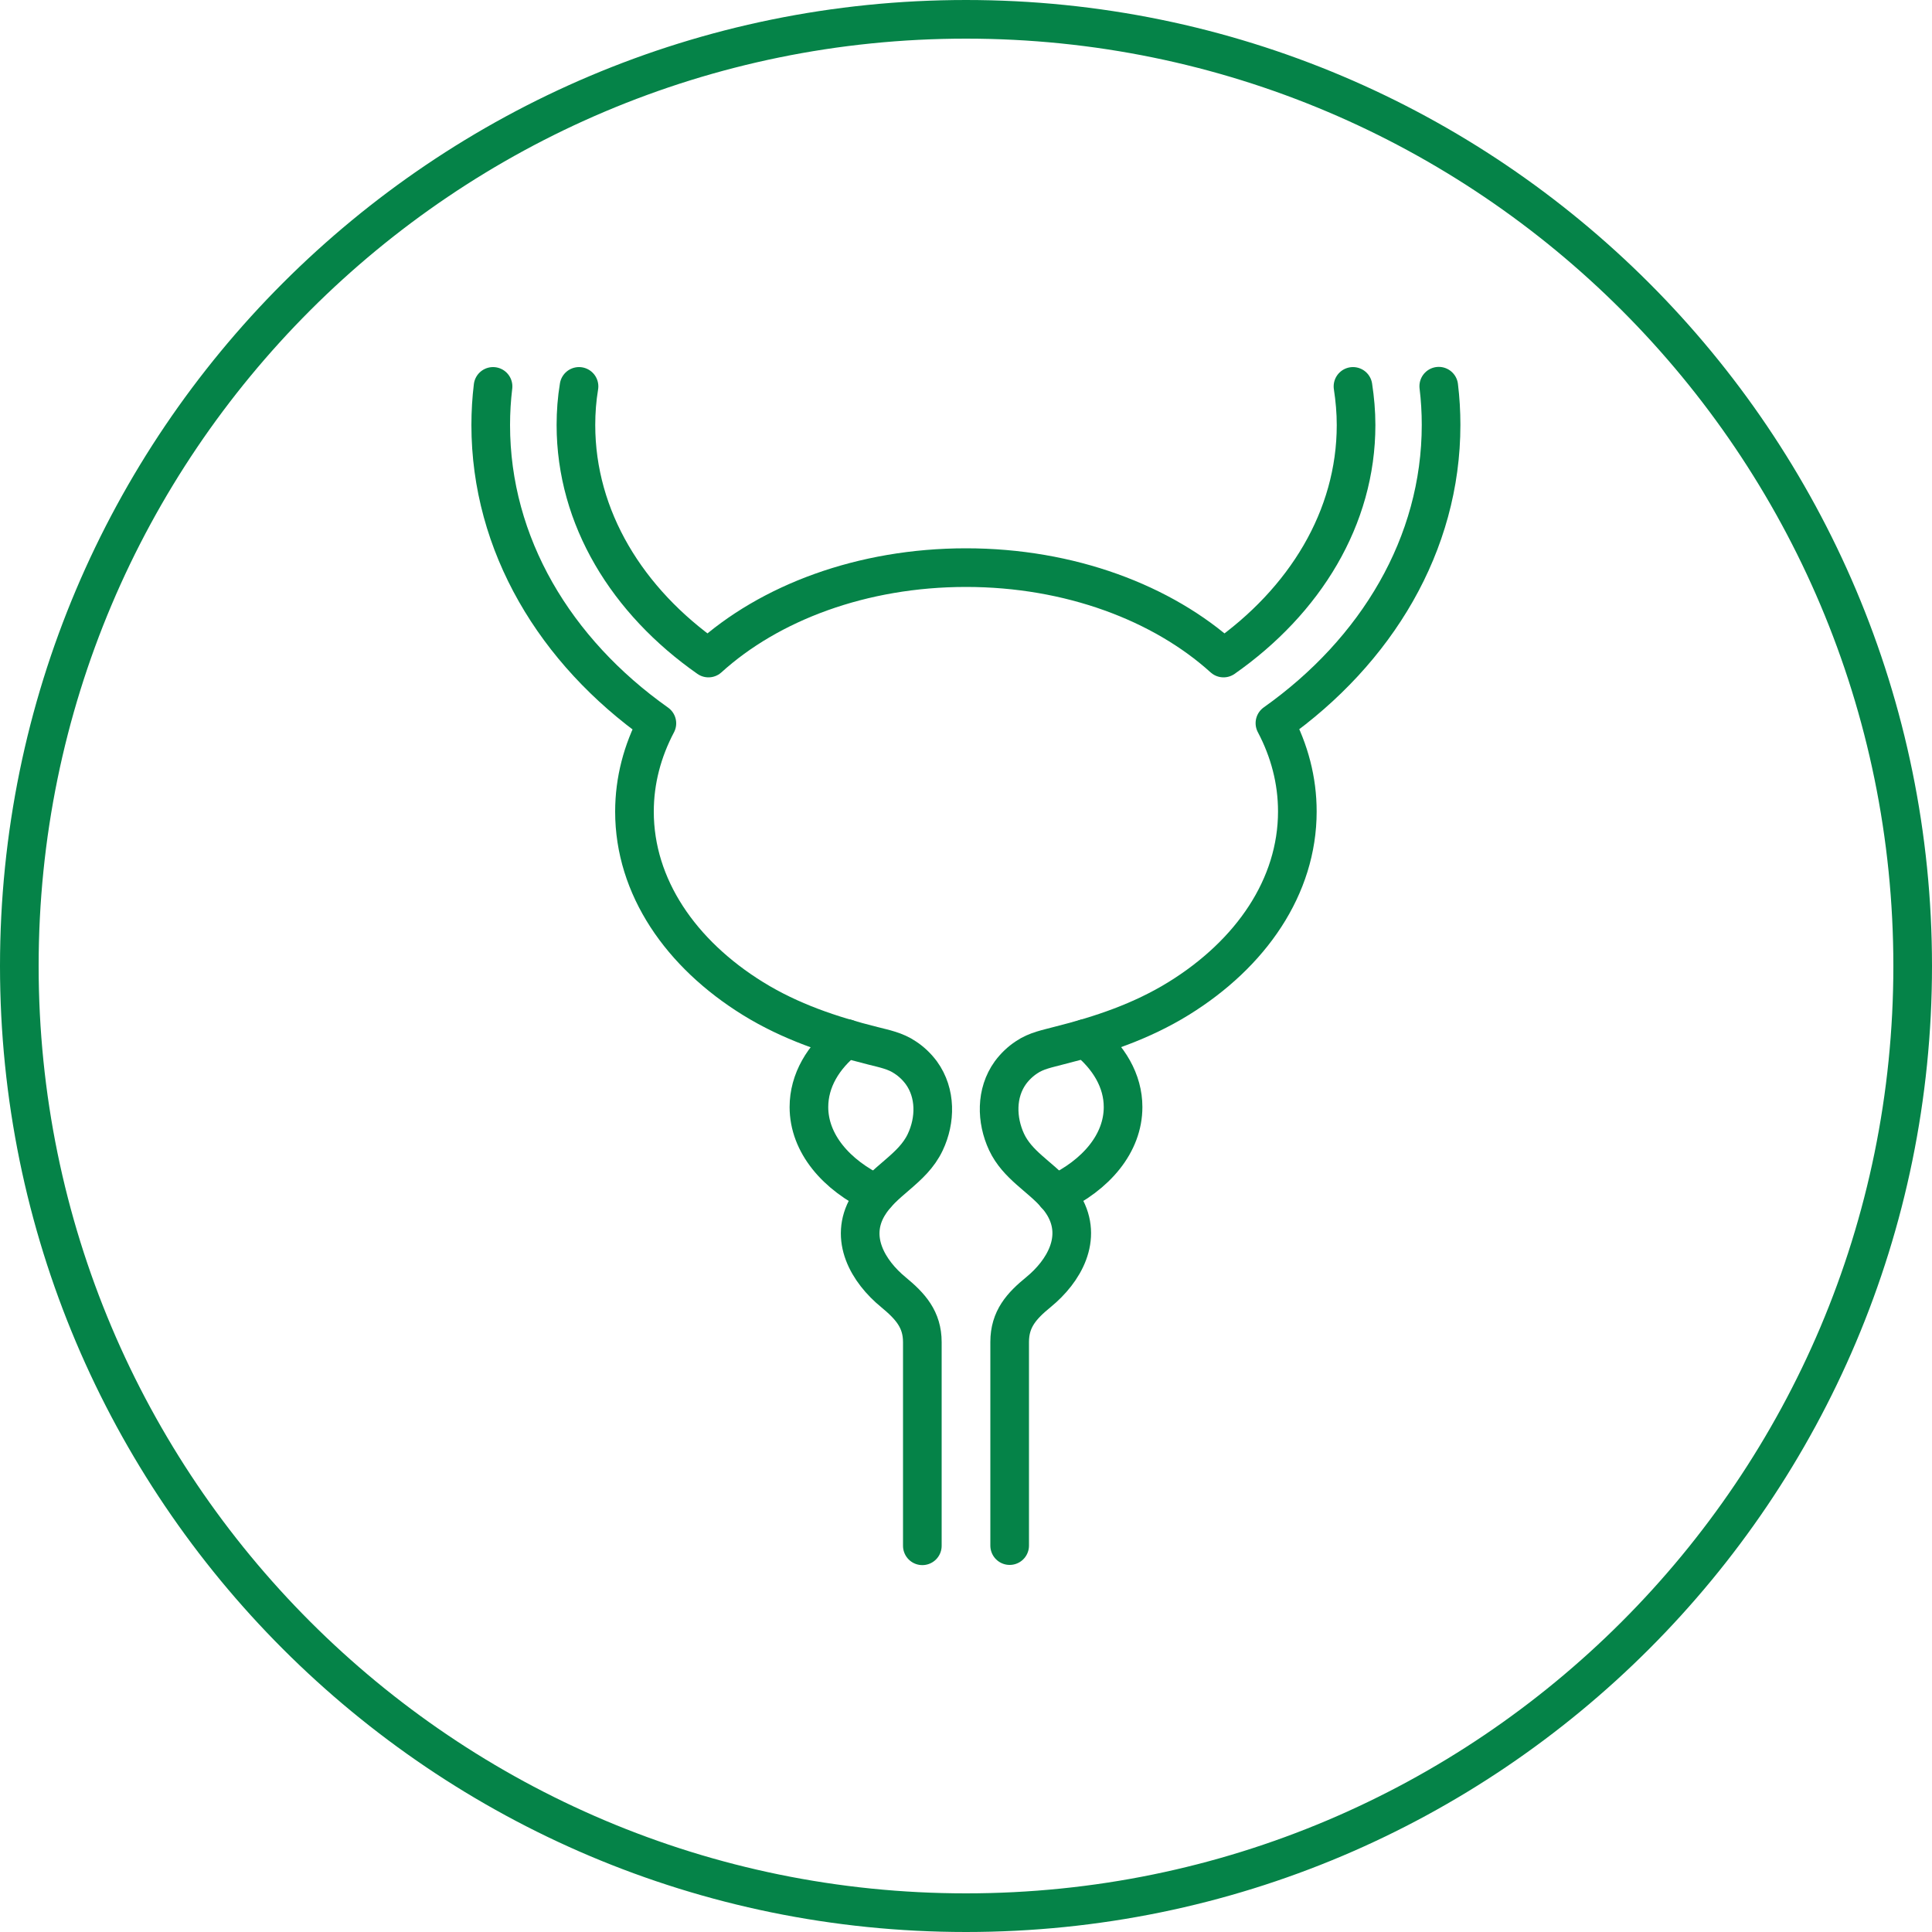
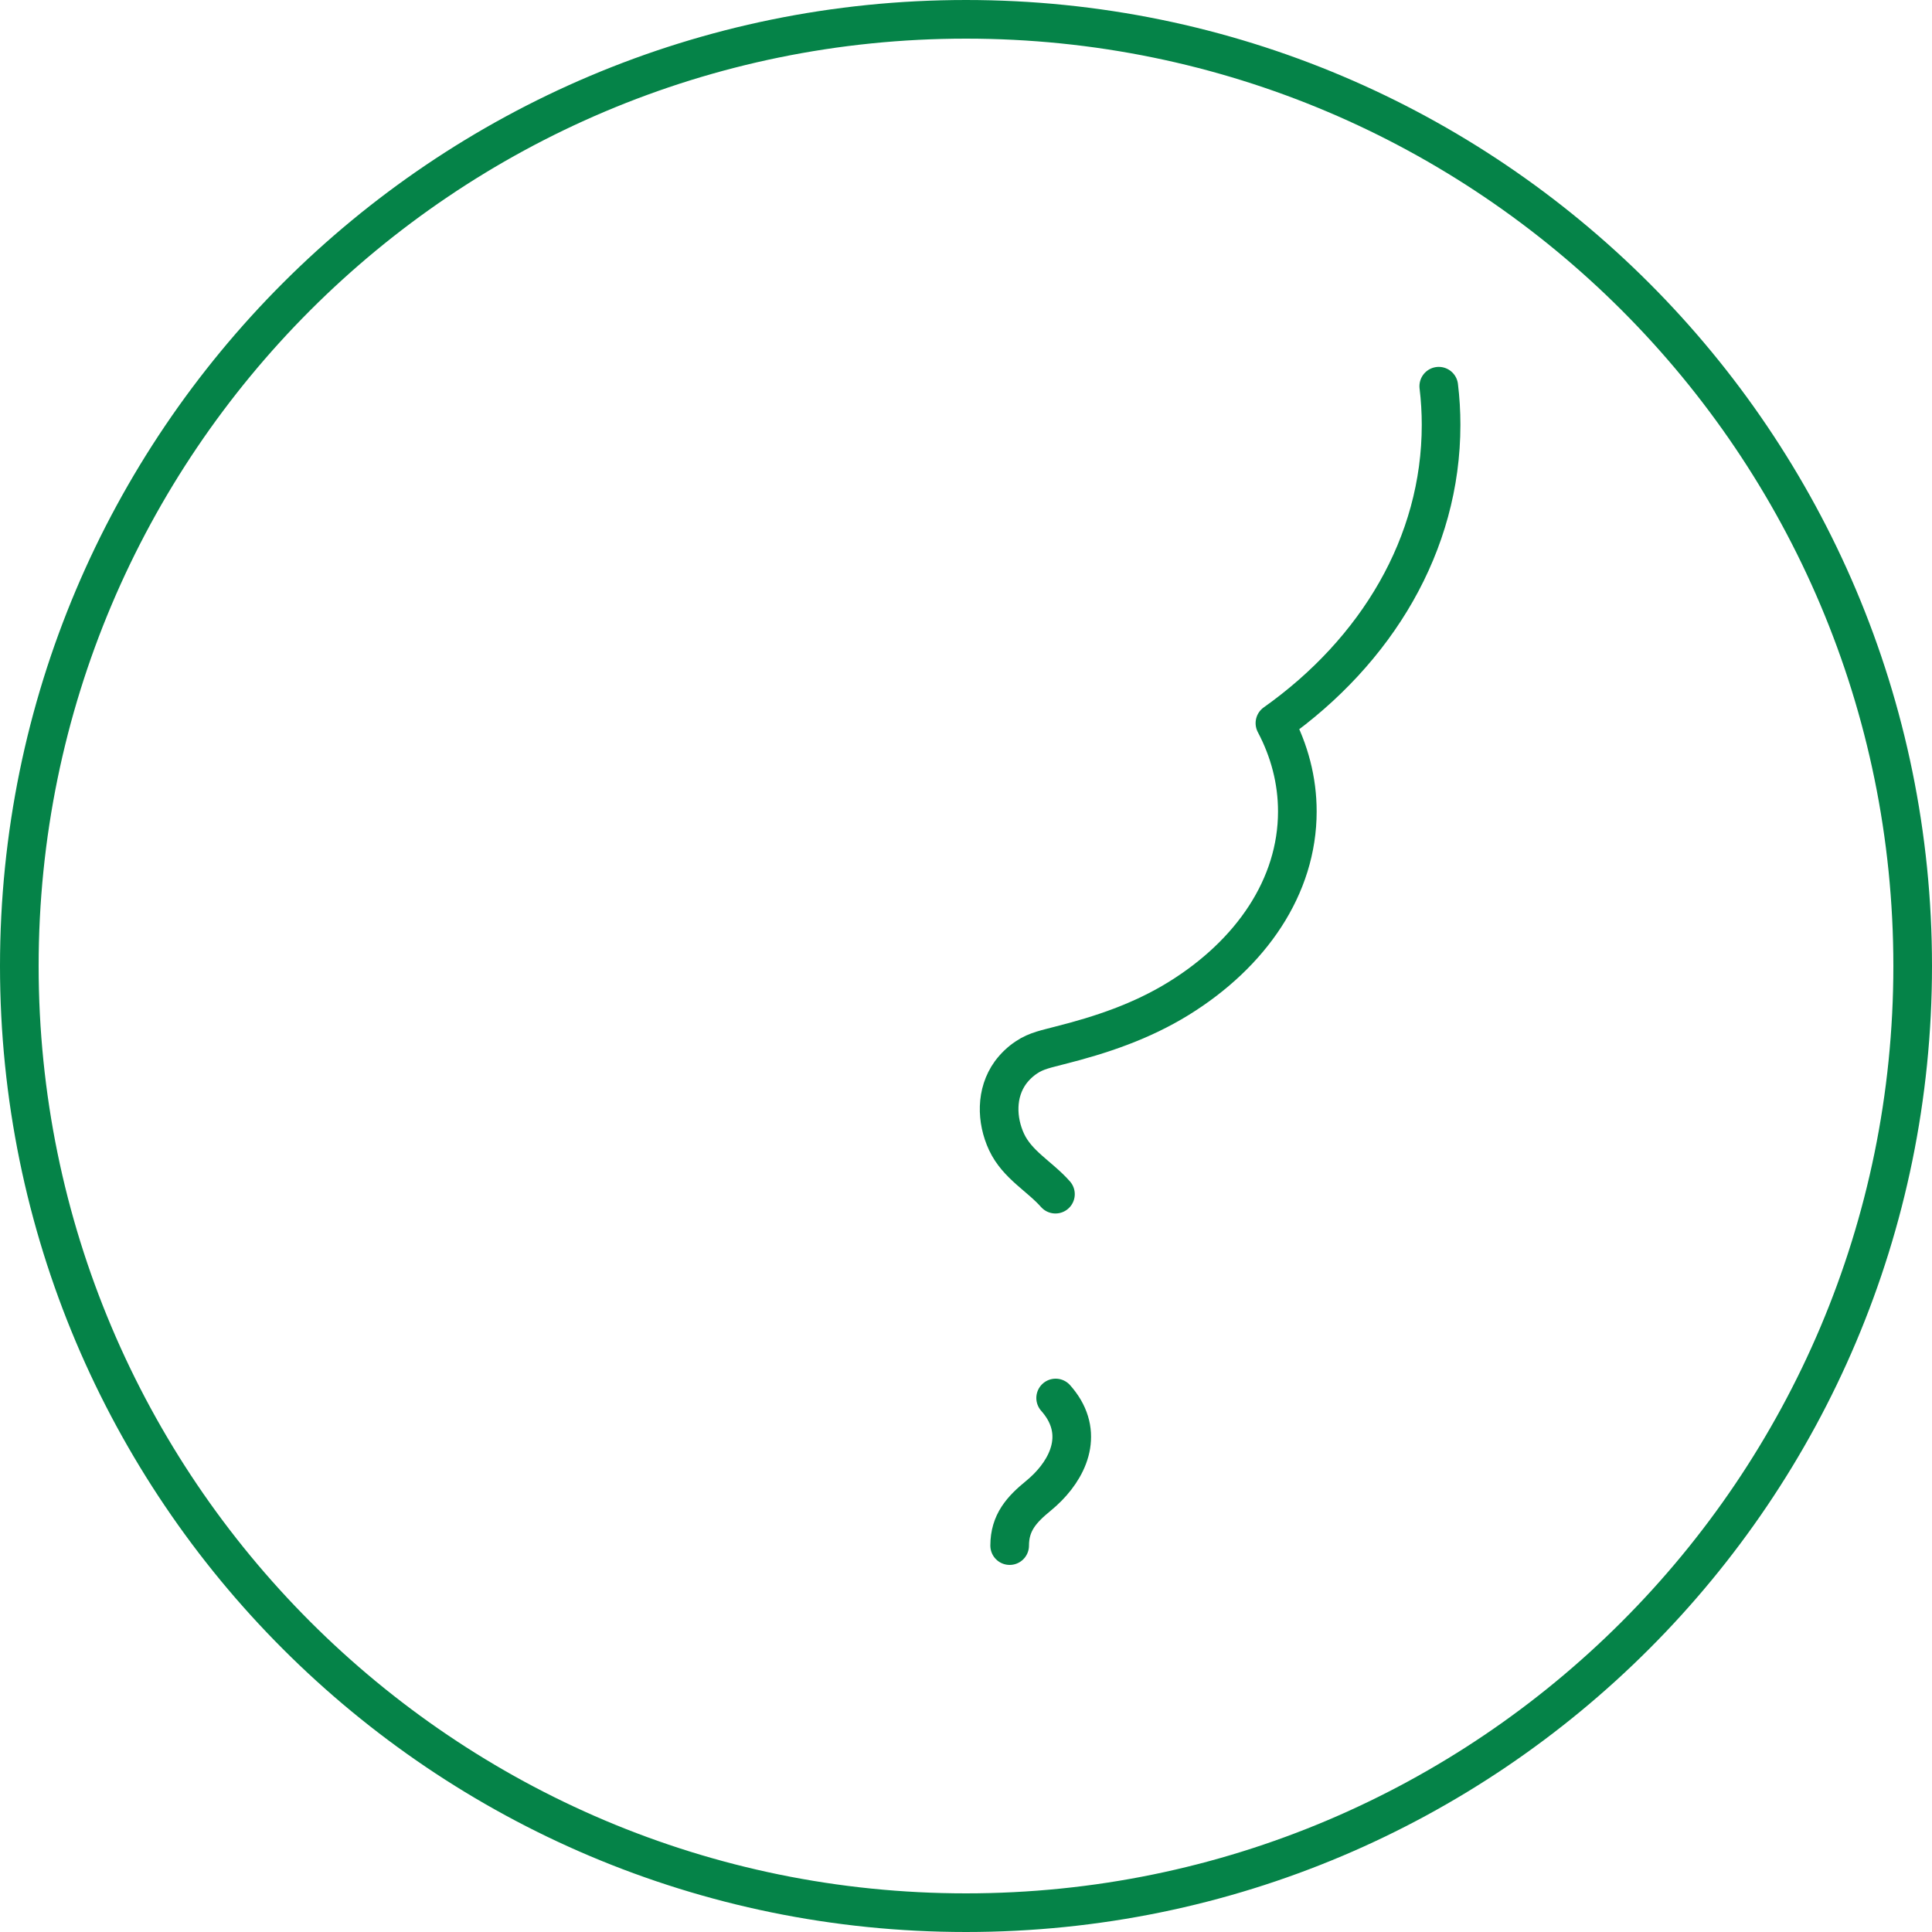
<svg xmlns="http://www.w3.org/2000/svg" id="Icons" viewBox="0 0 100 100">
  <defs>
    <style>
      .cls-1 {
        stroke-linejoin: round;
      }

      .cls-1, .cls-2 {
        stroke-linecap: round;
      }

      .cls-1, .cls-2, .cls-3 {
        fill: none;
        stroke: #058348;
        stroke-width: 2px;
      }

      .cls-2, .cls-3 {
        stroke-miterlimit: 10;
      }
    </style>
  </defs>
  <path class="cls-3" d="M50,99c27.06,0,49-21.94,49-49S77.06,1,50,1,1,22.94,1,50s21.94,49,49,49Z" />
  <g>
-     <path class="cls-2" d="M45.37,61.81c-2.11-.99-3.5-2.64-3.5-4.51,0-1.36.73-2.6,1.94-3.55" />
-     <path class="cls-2" d="M56.19,53.75c1.21.96,1.94,2.2,1.94,3.55,0,1.87-1.38,3.52-3.5,4.51" />
-     <path class="cls-1" d="M70.03,20c.1.66.16,1.32.16,2,0,4.8-2.65,9.11-6.86,12.06-3.15-2.85-7.95-4.68-13.33-4.68s-10.18,1.82-13.33,4.68c-4.2-2.94-6.86-7.25-6.86-12.06,0-.68.05-1.34.16-2" />
-     <path class="cls-1" d="M25.52,20c-.08.66-.12,1.32-.12,2,0,6.18,3.33,11.71,8.6,15.44-.75,1.42-1.16,2.96-1.16,4.57,0,3.89,2.39,7.36,6.14,9.68,1.93,1.19,4.01,1.89,6.2,2.44.59.15,1.17.26,1.68.61.32.21.6.48.83.79.76,1.05.74,2.45.2,3.59-.67,1.42-2.19,1.98-2.97,3.31-.98,1.67,0,3.37,1.33,4.46.87.72,1.49,1.4,1.49,2.58v10.54" />
    <path class="cls-1" d="M54.63,61.81c-.82-.93-1.97-1.51-2.53-2.7-.53-1.14-.56-2.54.2-3.59.23-.31.51-.58.83-.79.51-.35,1.09-.45,1.68-.61,2.19-.55,4.27-1.25,6.2-2.44,3.75-2.32,6.14-5.79,6.14-9.68,0-1.61-.41-3.15-1.16-4.57,5.26-3.73,8.6-9.26,8.6-15.44,0-.67-.04-1.34-.12-2" />
-     <path class="cls-1" d="M52.26,80v-10.54c0-1.19.62-1.87,1.49-2.58,1.33-1.09,2.3-2.79,1.33-4.46-.13-.22-.28-.42-.44-.6" />
+     <path class="cls-1" d="M52.26,80c0-1.19.62-1.87,1.49-2.58,1.33-1.09,2.3-2.79,1.33-4.46-.13-.22-.28-.42-.44-.6" />
  </g>
</svg>